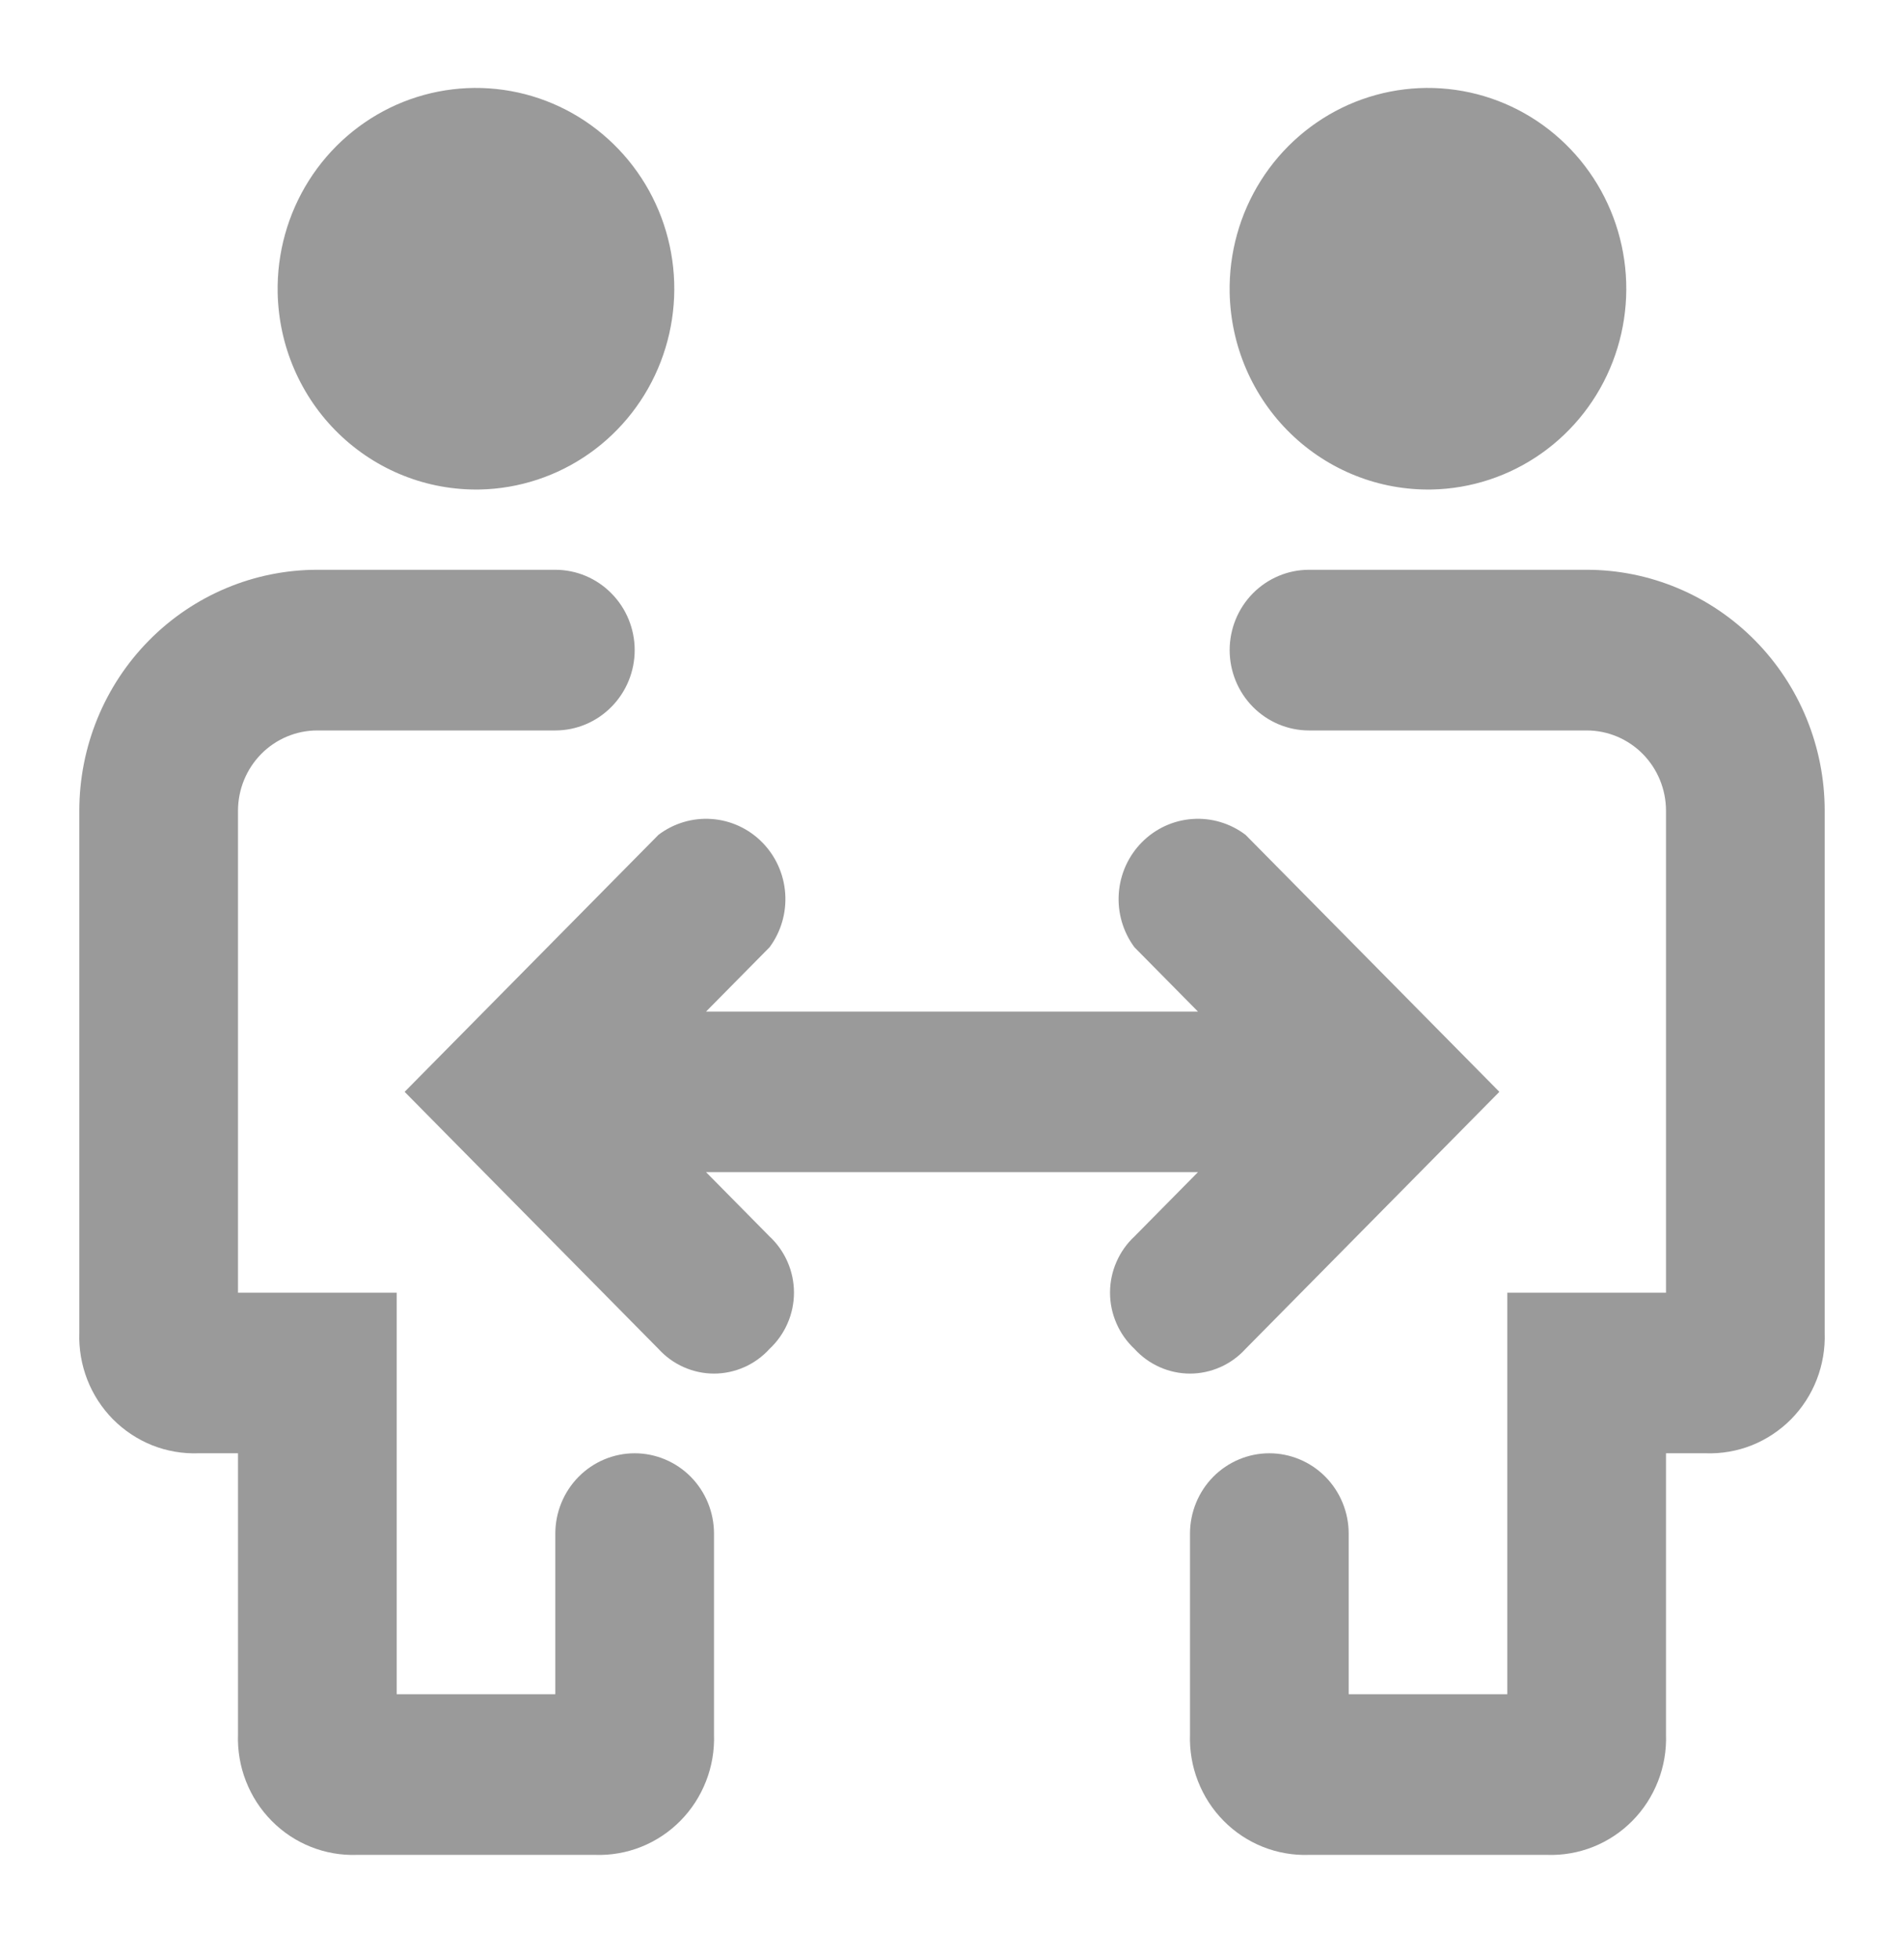
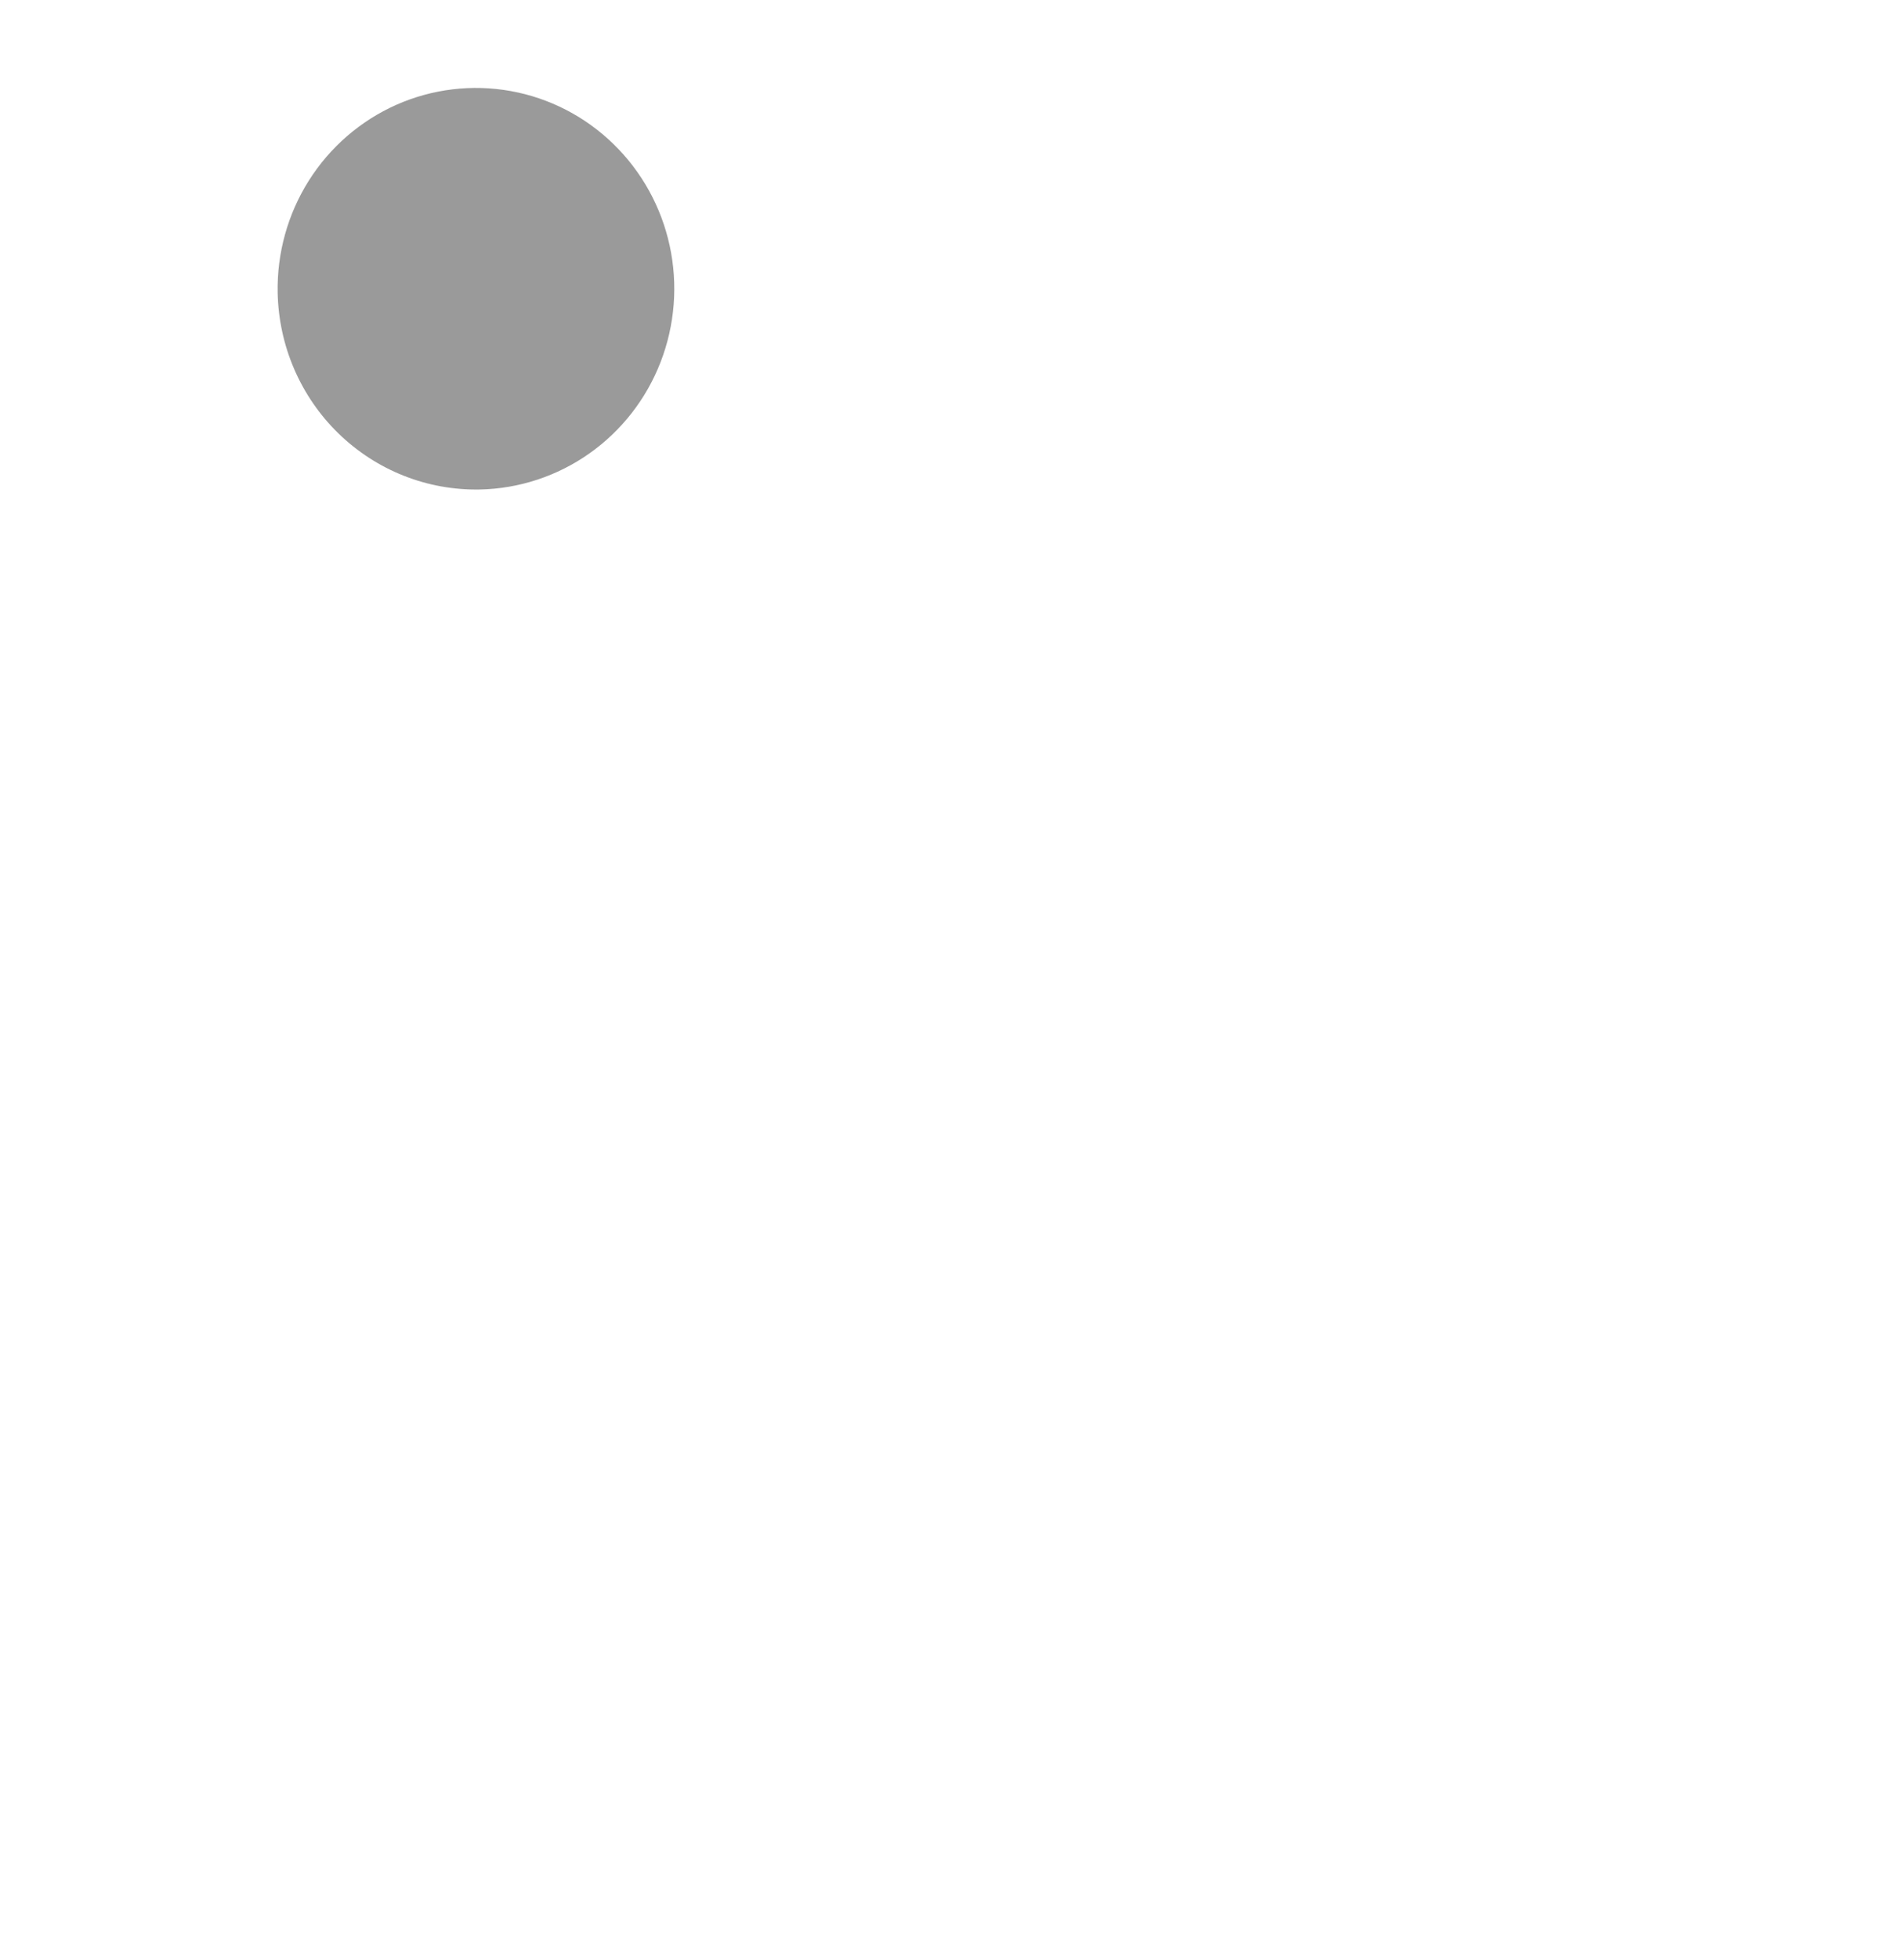
<svg xmlns="http://www.w3.org/2000/svg" width="35" height="36" viewBox="0 0 35 36" fill="none">
  <path d="M8.823 8.994C9.544 8.979 10.244 8.748 10.835 8.331C11.427 7.913 11.883 7.328 12.145 6.648C12.407 5.969 12.465 5.225 12.31 4.513C12.155 3.8 11.795 3.15 11.275 2.645C10.755 2.139 10.099 1.801 9.389 1.673C8.679 1.545 7.948 1.633 7.287 1.925C6.627 2.218 6.067 2.702 5.678 3.317C5.29 3.931 5.09 4.649 5.104 5.378C5.114 5.863 5.217 6.34 5.409 6.784C5.601 7.228 5.878 7.63 6.223 7.965C6.569 8.301 6.976 8.565 7.422 8.741C7.868 8.918 8.344 9.003 8.823 8.994Z" fill="#9A9A9A" />
-   <path d="M11.667 26.702C11.28 26.702 10.909 26.858 10.636 27.134C10.362 27.411 10.208 27.787 10.208 28.178V31.129H7.292V23.751H4.375V14.896C4.375 14.505 4.529 14.13 4.802 13.853C5.076 13.576 5.447 13.421 5.833 13.421H10.208C10.595 13.421 10.966 13.265 11.239 12.988C11.513 12.712 11.667 12.336 11.667 11.945C11.667 11.554 11.513 11.178 11.239 10.902C10.966 10.625 10.595 10.469 10.208 10.469H5.833C4.673 10.469 3.56 10.936 2.74 11.766C1.919 12.596 1.458 13.722 1.458 14.896V24.488C1.448 24.782 1.498 25.075 1.604 25.348C1.71 25.621 1.871 25.869 2.076 26.077C2.282 26.284 2.527 26.447 2.797 26.555C3.067 26.662 3.356 26.712 3.646 26.702H4.375V31.867C4.365 32.161 4.414 32.453 4.521 32.726C4.627 32.999 4.788 33.248 4.993 33.455C5.198 33.663 5.443 33.826 5.713 33.933C5.983 34.041 6.272 34.091 6.562 34.081H10.938C11.227 34.091 11.517 34.041 11.787 33.933C12.056 33.826 12.302 33.663 12.507 33.455C12.712 33.248 12.873 32.999 12.979 32.726C13.086 32.453 13.135 32.161 13.125 31.867V28.178C13.125 27.787 12.971 27.411 12.698 27.134C12.424 26.858 12.053 26.702 11.667 26.702Z" fill="#9A9A9A" />
-   <path d="M26.323 8.994C27.044 8.979 27.744 8.748 28.335 8.331C28.927 7.913 29.383 7.328 29.645 6.648C29.907 5.969 29.965 5.225 29.81 4.513C29.655 3.8 29.295 3.15 28.775 2.645C28.255 2.139 27.599 1.801 26.889 1.673C26.179 1.545 25.448 1.633 24.787 1.925C24.127 2.218 23.567 2.702 23.178 3.317C22.79 3.931 22.59 4.649 22.604 5.378C22.614 5.863 22.717 6.34 22.909 6.784C23.101 7.228 23.378 7.63 23.723 7.965C24.069 8.301 24.476 8.565 24.922 8.741C25.368 8.918 25.844 9.003 26.323 8.994Z" fill="#9A9A9A" />
-   <path d="M29.167 10.469H24.062C23.676 10.469 23.305 10.625 23.031 10.902C22.758 11.178 22.604 11.554 22.604 11.945C22.604 12.336 22.758 12.712 23.031 12.988C23.305 13.265 23.676 13.421 24.062 13.421H29.167C29.553 13.421 29.924 13.576 30.198 13.853C30.471 14.13 30.625 14.505 30.625 14.896V23.751H27.708V31.129H24.792V28.178C24.792 27.787 24.638 27.411 24.364 27.134C24.091 26.858 23.72 26.702 23.333 26.702C22.947 26.702 22.576 26.858 22.302 27.134C22.029 27.411 21.875 27.787 21.875 28.178V31.867C21.865 32.161 21.914 32.453 22.021 32.726C22.127 32.999 22.288 33.248 22.493 33.455C22.698 33.663 22.944 33.826 23.213 33.933C23.483 34.041 23.773 34.091 24.062 34.081H28.438C28.727 34.091 29.017 34.041 29.287 33.933C29.556 33.826 29.802 33.663 30.007 33.455C30.212 33.248 30.373 32.999 30.479 32.726C30.586 32.453 30.635 32.161 30.625 31.867V26.702H31.354C31.644 26.712 31.933 26.662 32.203 26.555C32.473 26.447 32.718 26.284 32.924 26.077C33.129 25.869 33.29 25.621 33.396 25.348C33.502 25.075 33.552 24.782 33.542 24.488V14.896C33.542 13.722 33.081 12.596 32.26 11.766C31.44 10.936 30.327 10.469 29.167 10.469Z" fill="#9A9A9A" />
-   <path d="M22.896 24.784L27.562 20.061L22.896 15.339C22.615 15.126 22.268 15.023 21.918 15.048C21.567 15.073 21.238 15.225 20.99 15.476C20.741 15.727 20.591 16.061 20.566 16.415C20.541 16.769 20.643 17.121 20.854 17.405L22.021 18.586H12.979L14.146 17.405C14.357 17.121 14.459 16.769 14.434 16.415C14.409 16.061 14.259 15.727 14.01 15.476C13.762 15.225 13.433 15.073 13.082 15.048C12.732 15.023 12.385 15.126 12.104 15.339L7.438 20.061L12.104 24.784C12.234 24.927 12.392 25.041 12.567 25.119C12.743 25.197 12.933 25.238 13.125 25.238C13.317 25.238 13.507 25.197 13.683 25.119C13.858 25.041 14.016 24.927 14.146 24.784C14.287 24.652 14.4 24.493 14.477 24.315C14.555 24.137 14.595 23.945 14.595 23.751C14.595 23.556 14.555 23.364 14.477 23.186C14.4 23.009 14.287 22.849 14.146 22.718L12.979 21.537H22.021L20.854 22.718C20.713 22.849 20.6 23.009 20.523 23.186C20.445 23.364 20.405 23.556 20.405 23.751C20.405 23.945 20.445 24.137 20.523 24.315C20.6 24.493 20.713 24.652 20.854 24.784C20.984 24.927 21.142 25.041 21.317 25.119C21.493 25.197 21.683 25.238 21.875 25.238C22.067 25.238 22.257 25.197 22.433 25.119C22.608 25.041 22.766 24.927 22.896 24.784Z" fill="#9A9A9A" />
</svg>